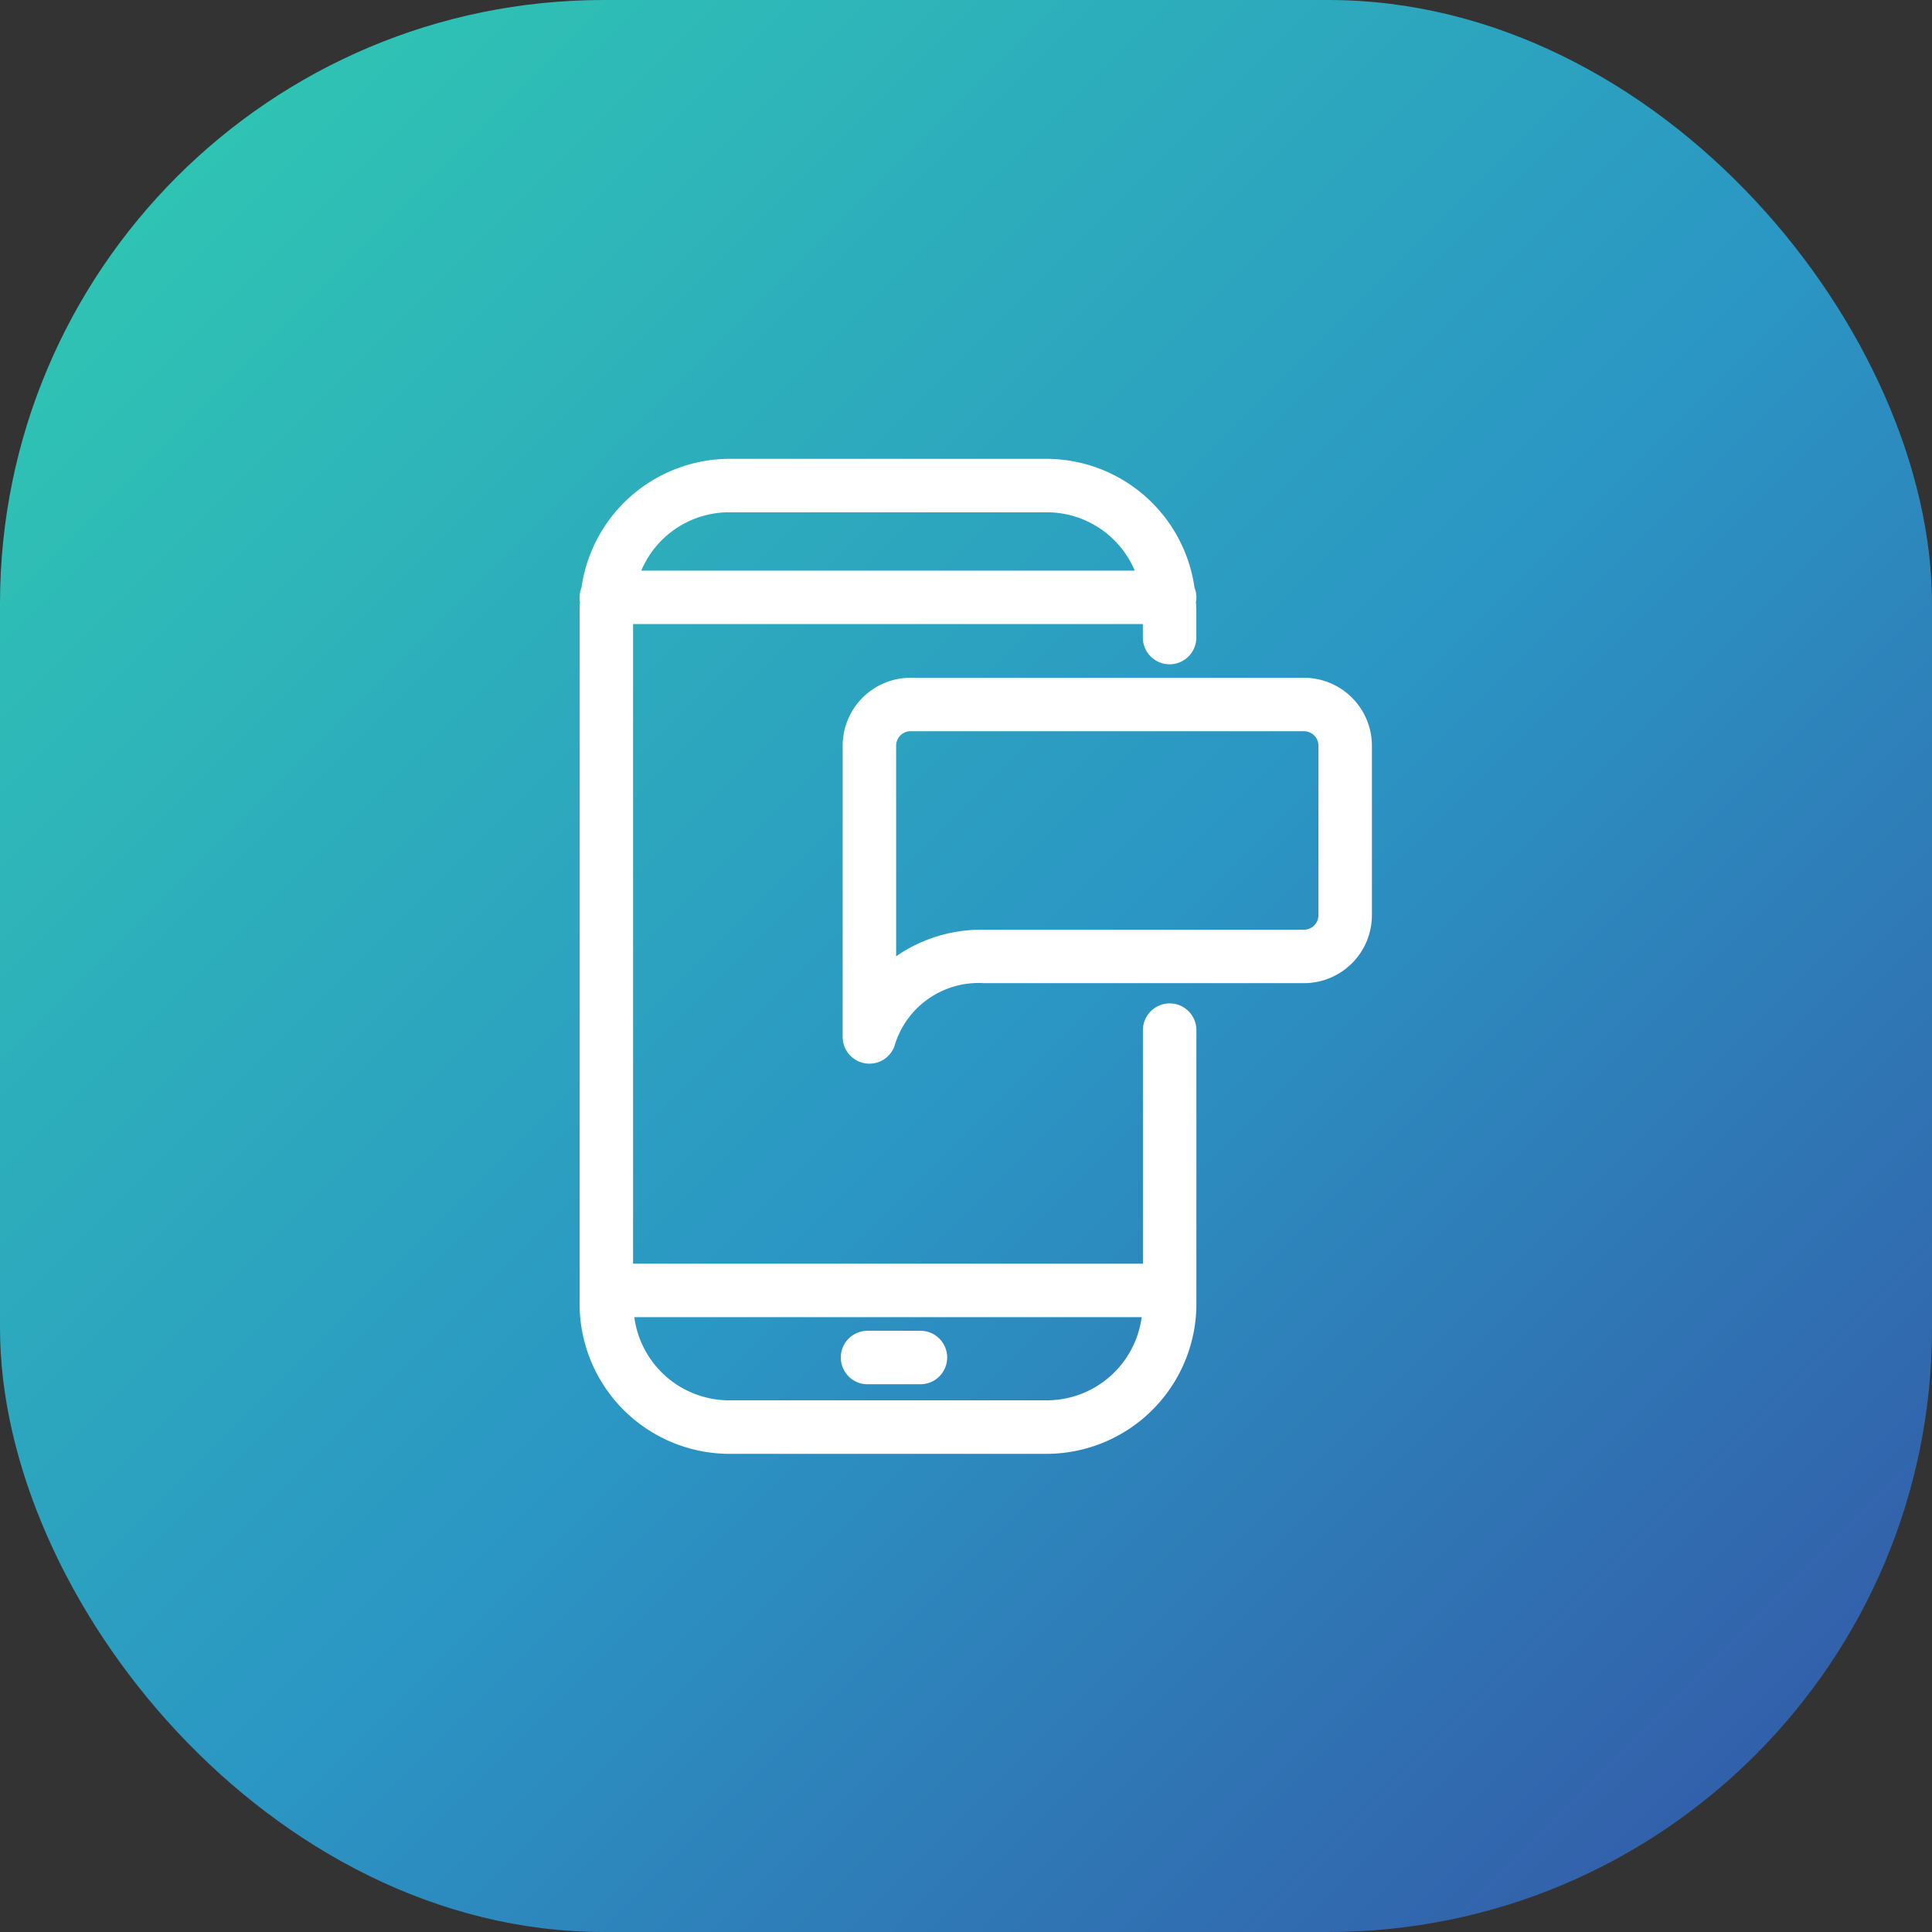
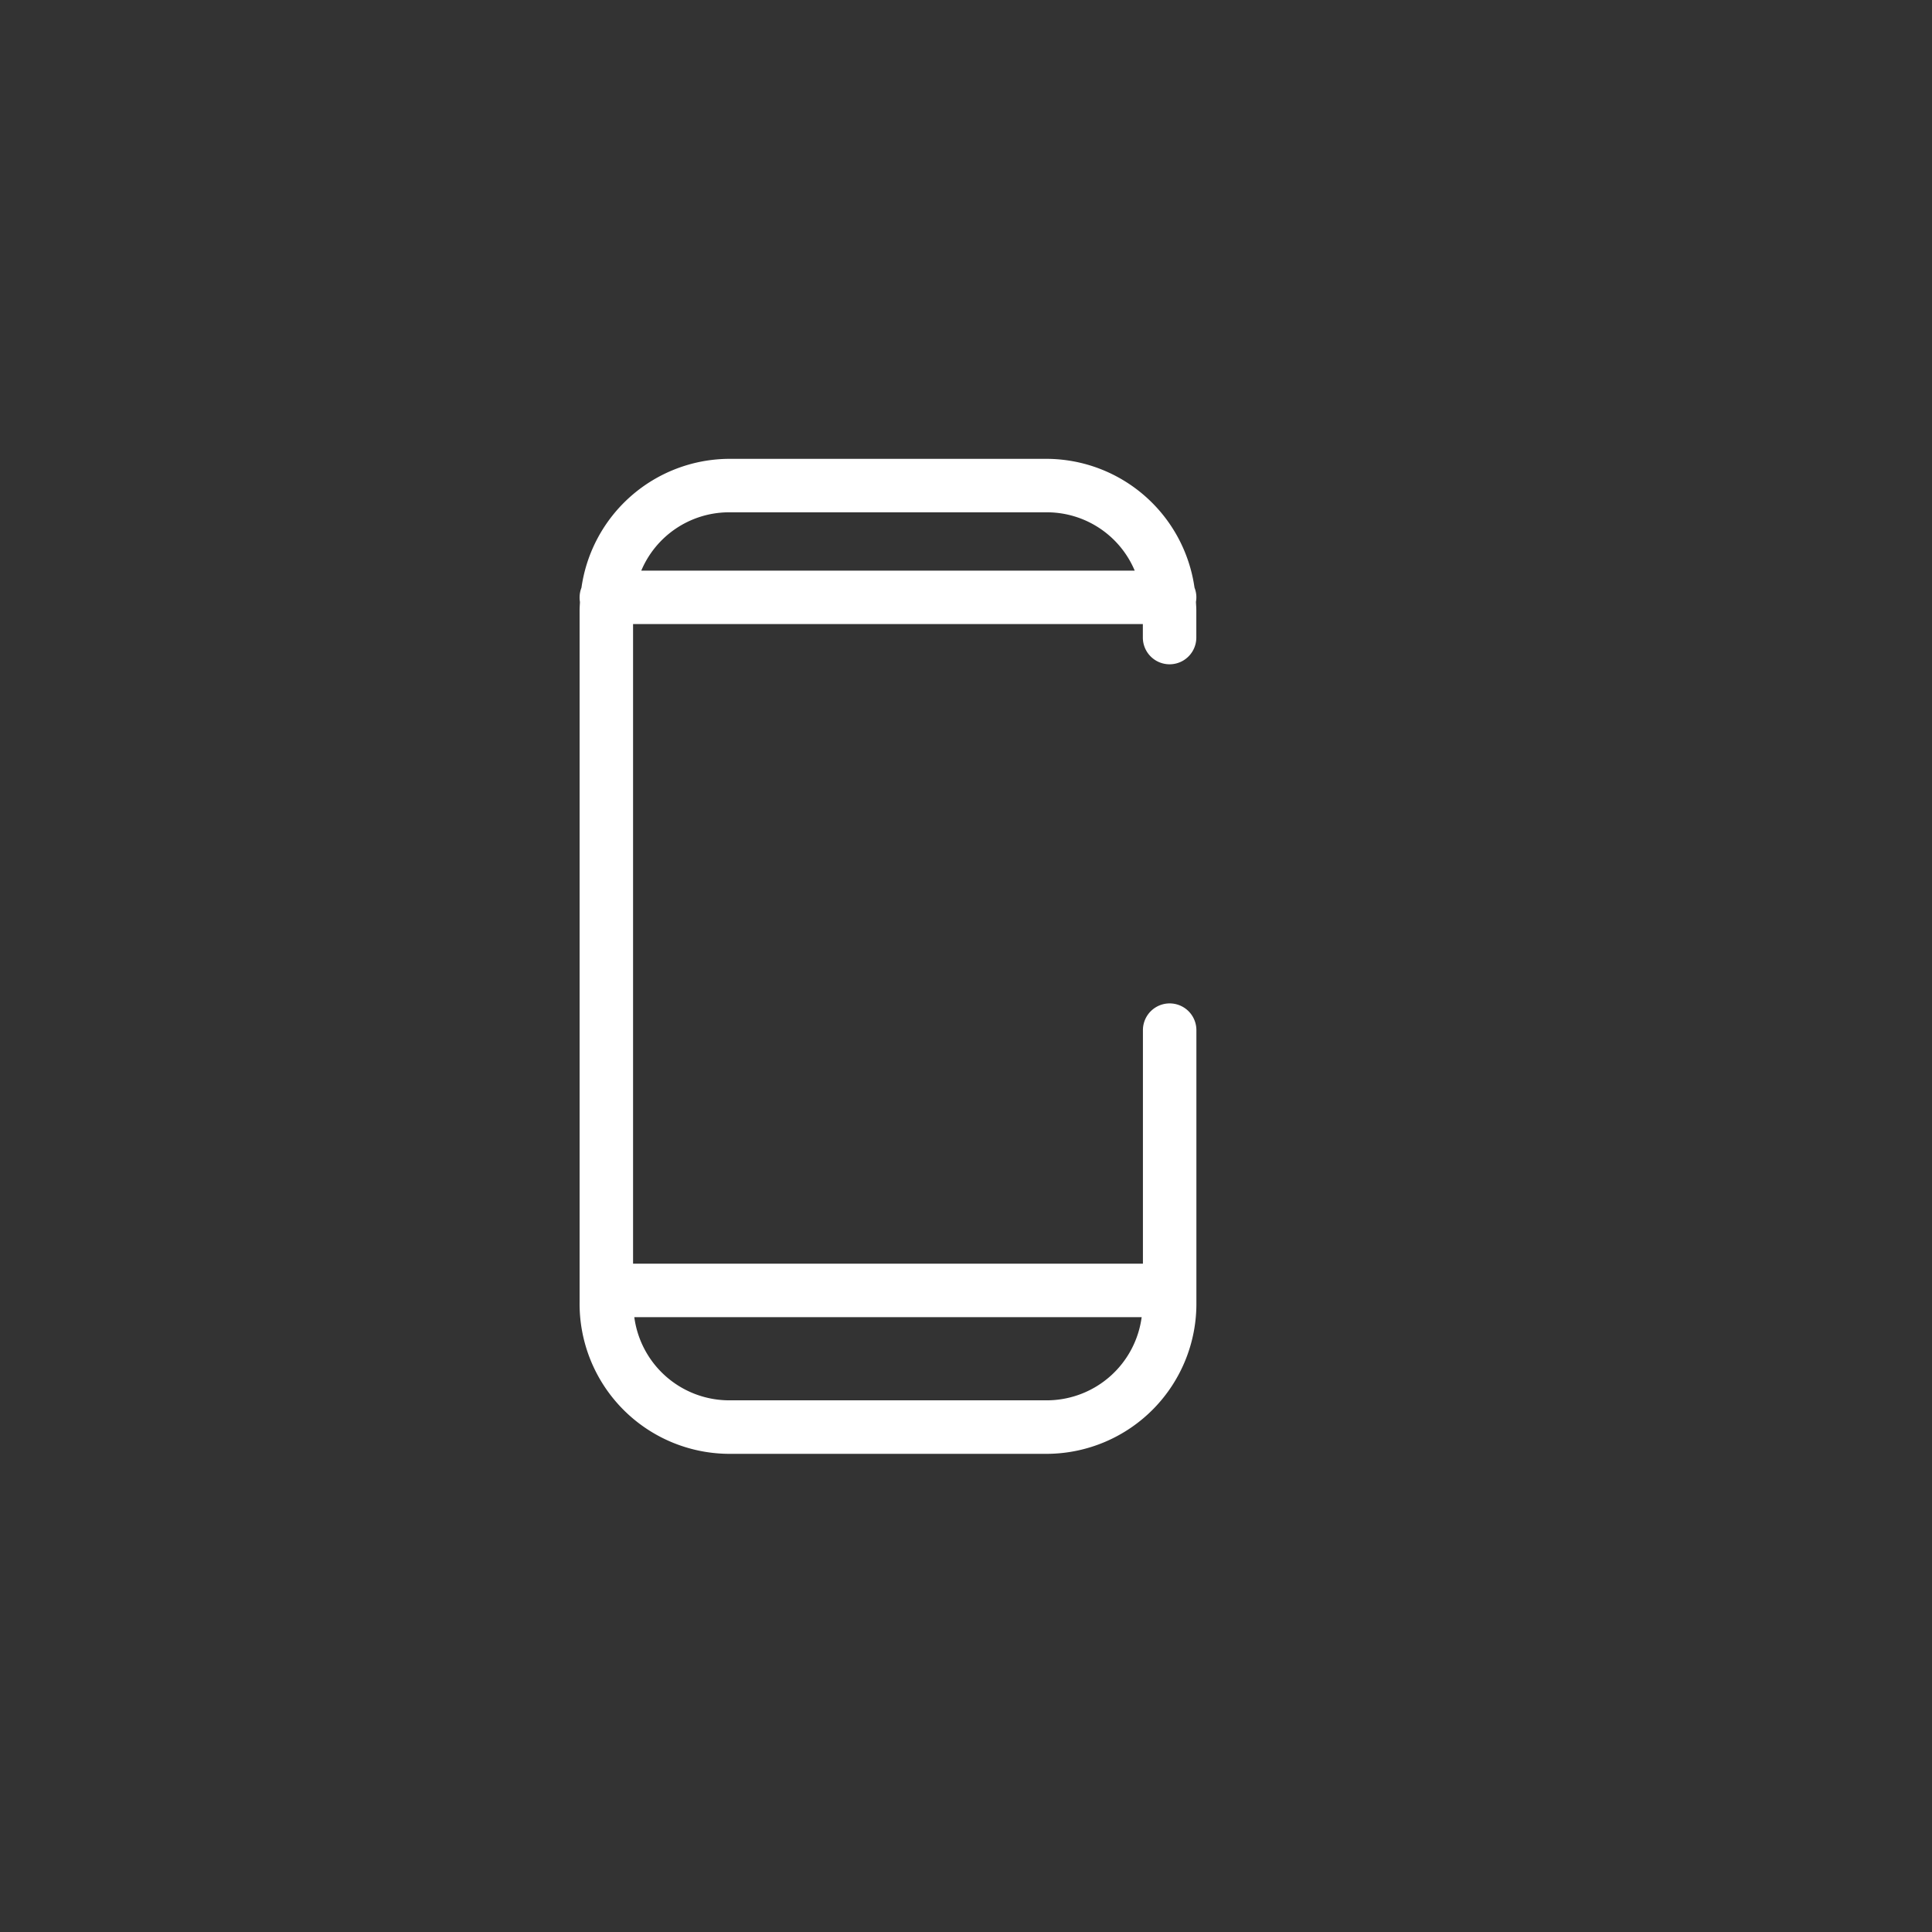
<svg xmlns="http://www.w3.org/2000/svg" width="80" height="80" viewBox="0 0 80 80">
  <rect x="0" y="0" width="80" height="80" fill="#333333" stroke="none" />
  <defs>
    <linearGradient id="linear-gradient" x2="1" y2="1" gradientUnits="objectBoundingBox">
      <stop offset="0" stop-color="#30cdb0" />
      <stop offset="0.532" stop-color="#2b96c4" />
      <stop offset="1" stop-color="#3453a4" />
    </linearGradient>
  </defs>
  <g id="Group_12942" data-name="Group 12942" transform="translate(-394 -1007)">
-     <rect id="Rectangle_13976" data-name="Rectangle 13976" width="80" height="80" rx="25" transform="translate(394 1007)" fill="url(#linear-gradient)" />
    <g id="_ÎÓÈ_1" transform="translate(418 1026)">
      <path id="Path_14" data-name="Path 14" d="M25.8,6.365a.733.733,0,0,0-.067-.3A5.817,5.817,0,0,0,20.039,1H6.762a5.817,5.817,0,0,0-5.7,5.063.714.714,0,0,0-.048.465C1.011,6.655,1,6.783,1,6.913V35.546a5.846,5.846,0,0,0,5.763,5.913H20.039A5.846,5.846,0,0,0,25.8,35.546V24.287a.738.738,0,0,0-1.476,0v10.04H2.476V7.1h21.85v.924a.738.738,0,1,0,1.476,0V6.913c0-.13-.011-.258-.019-.386a.735.735,0,0,0,.019-.162ZM6.762,2.475H20.039a4.315,4.315,0,0,1,4.1,3.152H2.66a4.315,4.315,0,0,1,4.1-3.152ZM20.039,39.984H6.762A4.356,4.356,0,0,1,2.488,35.8H24.314A4.356,4.356,0,0,1,20.039,39.984Z" transform="translate(-0.631 -0.631)" fill="#fff" />
      <path id="Path_15" data-name="Path 15" d="M19.408,41.2H6.131A6.215,6.215,0,0,1,0,34.915V6.282c0-.11.007-.218.014-.326l0-.035A1.063,1.063,0,0,1,0,5.735a1.1,1.1,0,0,1,.077-.4A6.208,6.208,0,0,1,6.131,0H19.408a6.207,6.207,0,0,1,6.054,5.332,1.091,1.091,0,0,1,.077.4,1.067,1.067,0,0,1-.017.186l0,.031c.007.11.015.219.015.331V7.4a1.107,1.107,0,1,1-2.214,0V6.842H2.214V33.326H23.326v-9.67a1.107,1.107,0,0,1,2.214,0V34.915A6.215,6.215,0,0,1,19.408,41.2ZM6.131.738A5.468,5.468,0,0,0,.8,5.483l-.029.1a.37.37,0,0,0-.034.152.374.374,0,0,0,.01.081l.011.051L.75,6.005c-.006.092-.013.183-.013.277V34.915A5.477,5.477,0,0,0,6.131,40.46H19.408A5.477,5.477,0,0,0,24.8,34.915V23.656a.369.369,0,1,0-.738,0V34.064H1.476V6.1H24.064V7.4a.369.369,0,1,0,.738,0V6.282c0-.095-.007-.188-.013-.281l-.009-.135.012-.052a.344.344,0,0,0-.024-.232l-.029-.1A5.468,5.468,0,0,0,19.408.738H6.131ZM19.408,39.722H6.131a4.722,4.722,0,0,1-4.643-4.53L1.467,34.8H24.072l-.022.389a4.722,4.722,0,0,1-4.643,4.53ZM2.265,35.54a3.967,3.967,0,0,0,3.866,3.444H19.408a3.967,3.967,0,0,0,3.866-3.444H2.265ZM24,5.366H1.537l.139-.473A4.709,4.709,0,0,1,6.131,1.476H19.408a4.709,4.709,0,0,1,4.456,3.417L24,5.366ZM2.554,4.628H22.986a3.948,3.948,0,0,0-3.577-2.414H6.131A3.948,3.948,0,0,0,2.554,4.628Z" fill="#fff" />
-       <path id="Path_16" data-name="Path 16" d="M33.244,98.861h-2.19a.738.738,0,0,0,0,1.476h2.19a.738.738,0,1,0,0-1.476Z" transform="translate(-19.131 -62.387)" fill="#fff" />
-       <path id="Path_17" data-name="Path 17" d="M32.613,100.075h-2.19a1.107,1.107,0,0,1,0-2.214h2.19a1.107,1.107,0,0,1,0,2.214ZM30.423,98.6a.369.369,0,1,0,0,.738h2.19a.369.369,0,1,0,0-.738Z" transform="translate(-18.5 -61.756)" fill="#fff" />
-       <path id="Path_18" data-name="Path 18" d="M31.262,40.809a.727.727,0,0,1-.093-.006.738.738,0,0,1-.646-.732V28.013a2.445,2.445,0,0,1,2.439-2.445H49.256A2.448,2.448,0,0,1,51.7,28.013v7.015a2.448,2.448,0,0,1-2.445,2.445H36.014a4.013,4.013,0,0,0-4.038,2.78A.737.737,0,0,1,31.262,40.809Zm1.7-13.766a.968.968,0,0,0-.963.97v9.5A5.644,5.644,0,0,1,36.014,36H49.256a.971.971,0,0,0,.97-.97V28.013a.971.971,0,0,0-.97-.97H32.963Z" transform="translate(-19.262 -16.135)" fill="#fff" />
-       <path id="Path_19" data-name="Path 19" d="M30.631,40.547a1.139,1.139,0,0,1-.139-.009,1.108,1.108,0,0,1-.968-1.1V27.382a2.814,2.814,0,0,1,2.808-2.814H48.625a2.817,2.817,0,0,1,2.814,2.814V34.4a2.817,2.817,0,0,1-2.814,2.814H35.383A3.627,3.627,0,0,0,31.7,39.717a1.1,1.1,0,0,1-1.071.83Zm1.7-15.242a2.076,2.076,0,0,0-2.07,2.076V39.44a.369.369,0,0,0,.323.366.361.361,0,0,0,.4-.275,4.406,4.406,0,0,1,4.4-3.058H48.625A2.079,2.079,0,0,0,50.7,34.4V27.382a2.079,2.079,0,0,0-2.076-2.076H32.332ZM31,37.744V27.382a1.337,1.337,0,0,1,1.332-1.338H48.625a1.34,1.34,0,0,1,1.338,1.338V34.4a1.34,1.34,0,0,1-1.338,1.338H35.383a5.264,5.264,0,0,0-3.761,1.416L31,37.744Zm1.332-10.963a.6.6,0,0,0-.594.6V36.1A6.2,6.2,0,0,1,35.383,35H48.625a.6.6,0,0,0,.6-.6V27.382a.6.6,0,0,0-.6-.6H32.332Z" transform="translate(-18.631 -15.503)" fill="#fff" />
    </g>
  </g>
</svg>